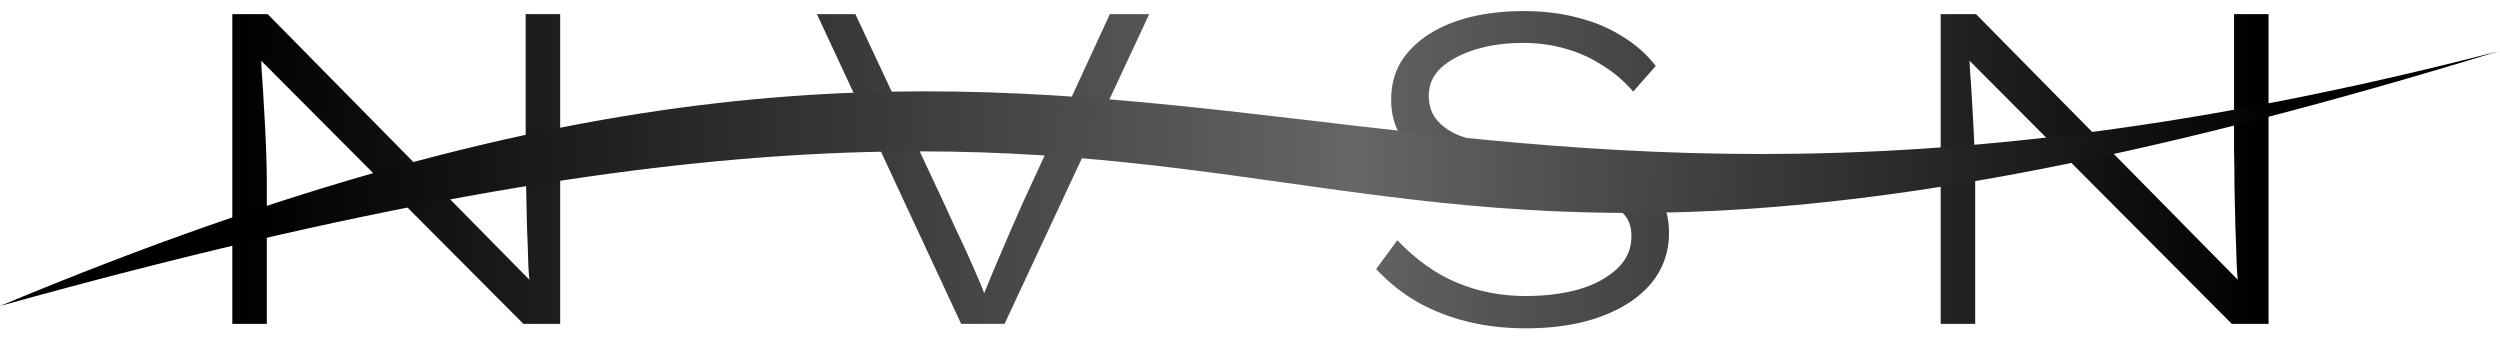
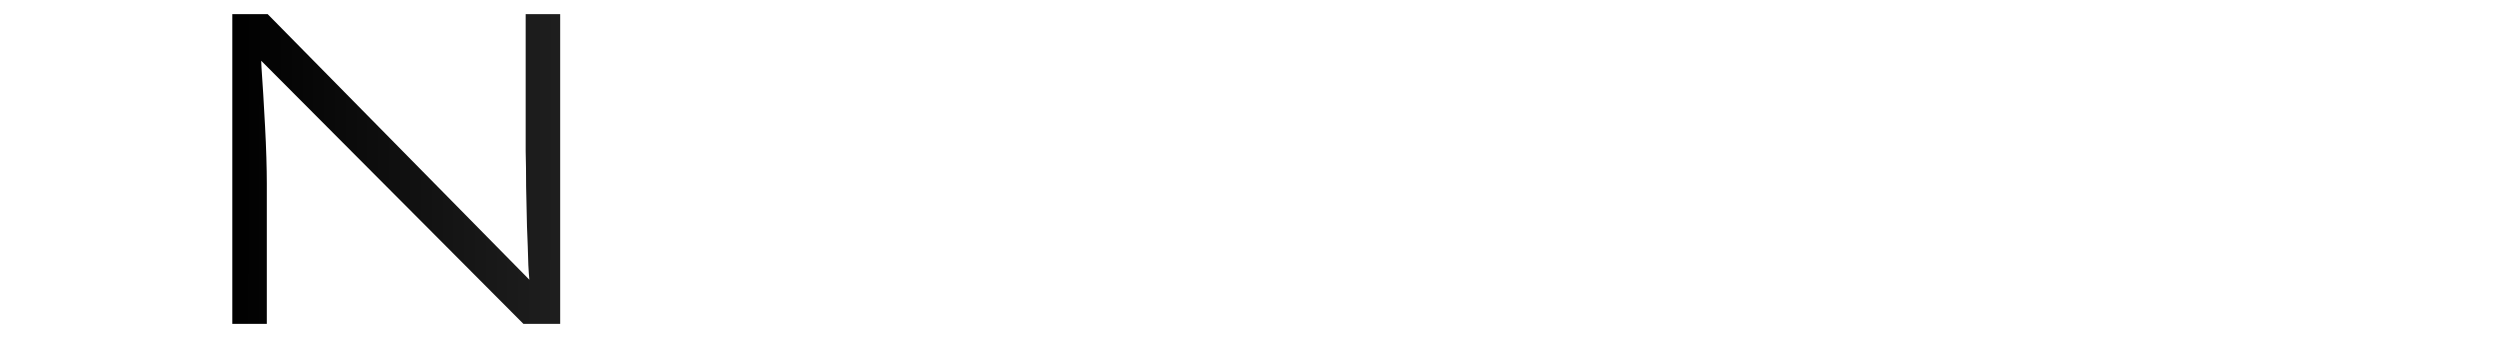
<svg xmlns="http://www.w3.org/2000/svg" width="678" height="97" viewBox="0 0 678 97" fill="none">
  <path d="M63.001 87.841V3.841H72.601L144.841 77.161L144.001 79.321C143.681 77.481 143.441 75.001 143.281 71.881C143.201 68.681 143.081 65.241 142.921 61.561C142.841 57.881 142.761 54.241 142.681 50.641C142.681 47.041 142.641 43.841 142.561 41.041C142.561 38.161 142.561 36.041 142.561 34.681V3.841H151.921V87.841H141.961L70.441 16.081L70.681 13.561C70.761 14.601 70.841 16.201 70.921 18.361C71.081 20.441 71.241 22.881 71.401 25.681C71.561 28.401 71.721 31.241 71.881 34.201C72.041 37.161 72.161 40.001 72.241 42.721C72.321 45.441 72.361 47.761 72.361 49.681V87.841H63.001Z" fill="url(#paint0_linear_27_730)" />
-   <path d="M260.669 87.841L221.549 3.841H231.989L256.109 55.321C257.069 57.481 258.109 59.761 259.229 62.161C260.349 64.481 261.469 66.881 262.589 69.361C263.709 71.841 264.789 74.321 265.829 76.801C266.869 79.281 267.789 81.761 268.589 84.241H265.109C266.469 80.561 267.869 77.041 269.309 73.681C270.749 70.241 272.149 66.961 273.509 63.841C274.869 60.721 276.149 57.801 277.349 55.081L300.989 3.841H311.669L272.429 87.841H260.669Z" fill="url(#paint1_linear_27_730)" />
-   <path d="M413.76 89.041C408.16 89.041 402.92 88.441 398.04 87.241C393.16 86.041 388.64 84.281 384.48 81.961C380.32 79.561 376.56 76.561 373.2 72.961L378.96 65.161C384 70.441 389.4 74.281 395.16 76.681C400.92 79.081 407.12 80.281 413.76 80.281C419.04 80.281 423.84 79.681 428.16 78.481C432.48 77.201 435.96 75.321 438.6 72.841C441.24 70.361 442.52 67.361 442.44 63.841C442.44 61.441 441.72 59.481 440.28 57.961C438.84 56.441 436.96 55.201 434.64 54.241C432.4 53.281 429.92 52.561 427.2 52.081C424.48 51.521 421.88 51.121 419.4 50.881C416.92 50.561 414.76 50.281 412.92 50.041C408.04 49.321 403.44 48.481 399.12 47.521C394.8 46.561 391 45.241 387.72 43.561C384.44 41.881 381.88 39.721 380.04 37.081C378.2 34.361 377.28 31.001 377.28 27.001C377.28 23.161 378.16 19.761 379.92 16.801C381.76 13.841 384.32 11.321 387.6 9.241C390.88 7.161 394.68 5.601 399 4.561C403.4 3.521 408.12 3.001 413.16 3.001C418.6 3.001 423.52 3.601 427.92 4.801C432.4 5.921 436.4 7.601 439.92 9.841C443.52 12.001 446.56 14.681 449.04 17.881L442.92 24.841C440.52 22.041 437.76 19.681 434.64 17.761C431.6 15.761 428.24 14.241 424.56 13.201C420.96 12.161 417.12 11.641 413.04 11.641C408.24 11.641 403.92 12.241 400.08 13.441C396.24 14.641 393.16 16.281 390.84 18.361C388.6 20.441 387.48 22.961 387.48 25.921C387.48 28.641 388.24 30.881 389.76 32.641C391.28 34.401 393.36 35.801 396 36.841C398.72 37.881 401.84 38.721 405.36 39.361C408.88 39.921 412.68 40.481 416.76 41.041C421 41.521 425.2 42.161 429.36 42.961C433.6 43.761 437.48 44.921 441 46.441C444.52 47.881 447.32 49.921 449.4 52.561C451.56 55.201 452.64 58.761 452.64 63.241C452.64 68.361 451.04 72.881 447.84 76.801C444.64 80.641 440.12 83.641 434.28 85.801C428.52 87.961 421.68 89.041 413.76 89.041Z" fill="url(#paint2_linear_27_730)" />
-   <path d="M526.313 87.841V3.841H535.913L608.154 77.161L607.313 79.321C606.993 77.481 606.753 75.001 606.594 71.881C606.513 68.681 606.393 65.241 606.233 61.561C606.153 57.881 606.073 54.241 605.993 50.641C605.993 47.041 605.953 43.841 605.873 41.041C605.873 38.161 605.873 36.041 605.873 34.681V3.841H615.233V87.841H605.273L533.753 16.081L533.993 13.561C534.073 14.601 534.153 16.201 534.233 18.361C534.393 20.441 534.553 22.881 534.714 25.681C534.874 28.401 535.033 31.241 535.193 34.201C535.353 37.161 535.473 40.001 535.553 42.721C535.633 45.441 535.673 47.761 535.673 49.681V87.841H526.313Z" fill="url(#paint3_linear_27_730)" />
-   <path d="M677.564 13.906C350.251 98.691 318.303 -49.998 -2.71797e-05 82.982C392.899 -26.477 311.173 126.393 677.564 13.906Z" fill="url(#paint4_linear_27_730)" />
  <defs>
    <linearGradient id="paint0_linear_27_730" x1="614.468" y1="77.312" x2="63.001" y2="76.501" gradientUnits="userSpaceOnUse">
      <stop />
      <stop offset="0.459" stop-color="#666666" />
      <stop offset="1" />
    </linearGradient>
    <linearGradient id="paint1_linear_27_730" x1="614.468" y1="77.312" x2="63.001" y2="76.501" gradientUnits="userSpaceOnUse">
      <stop />
      <stop offset="0.459" stop-color="#666666" />
      <stop offset="1" />
    </linearGradient>
    <linearGradient id="paint2_linear_27_730" x1="614.468" y1="77.312" x2="63.001" y2="76.501" gradientUnits="userSpaceOnUse">
      <stop />
      <stop offset="0.459" stop-color="#666666" />
      <stop offset="1" />
    </linearGradient>
    <linearGradient id="paint3_linear_27_730" x1="614.468" y1="77.312" x2="63.001" y2="76.501" gradientUnits="userSpaceOnUse">
      <stop />
      <stop offset="0.459" stop-color="#666666" />
      <stop offset="1" />
    </linearGradient>
    <linearGradient id="paint4_linear_27_730" x1="2.412" y1="11.332" x2="737.755" y2="26.462" gradientUnits="userSpaceOnUse">
      <stop offset="0.092" />
      <stop offset="0.497" stop-color="#666666" />
      <stop offset="0.842" />
    </linearGradient>
  </defs>
</svg>